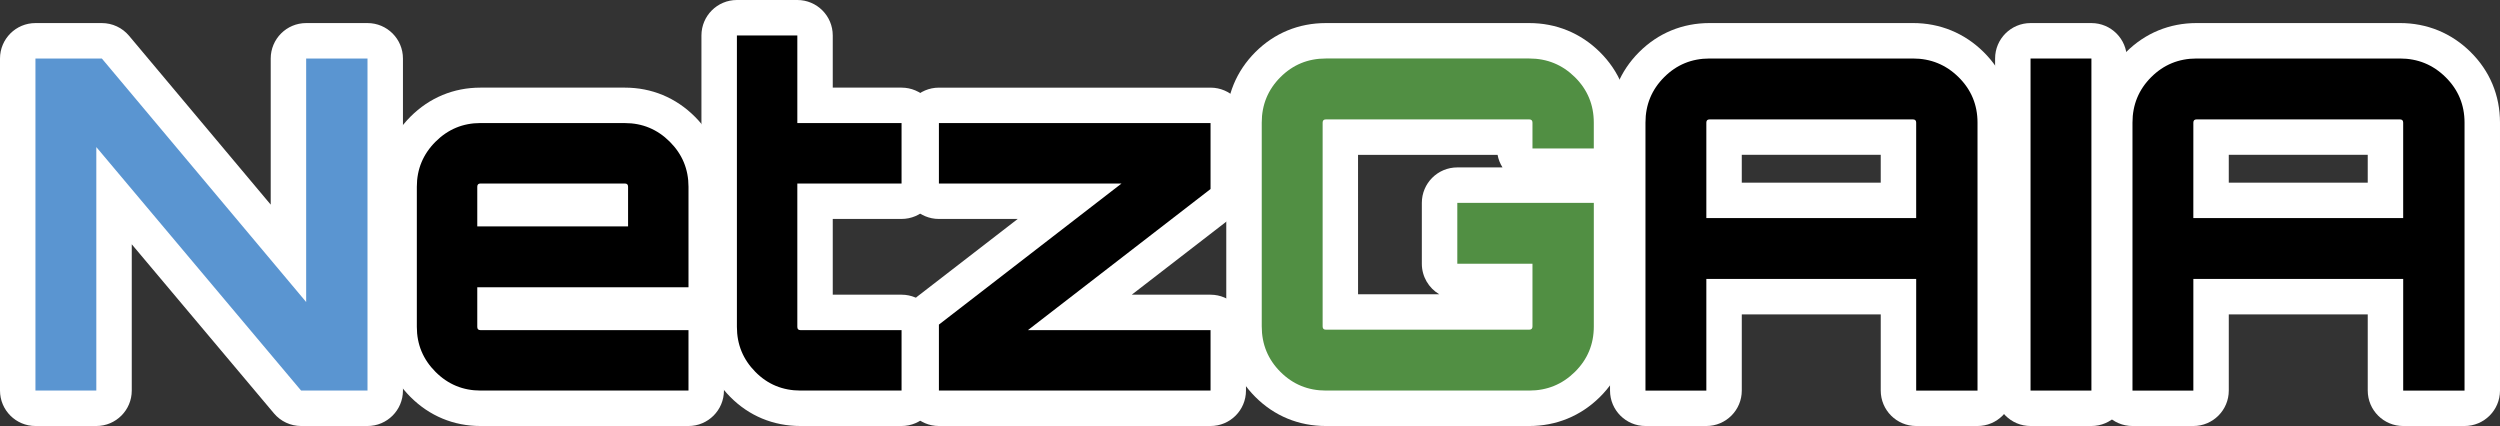
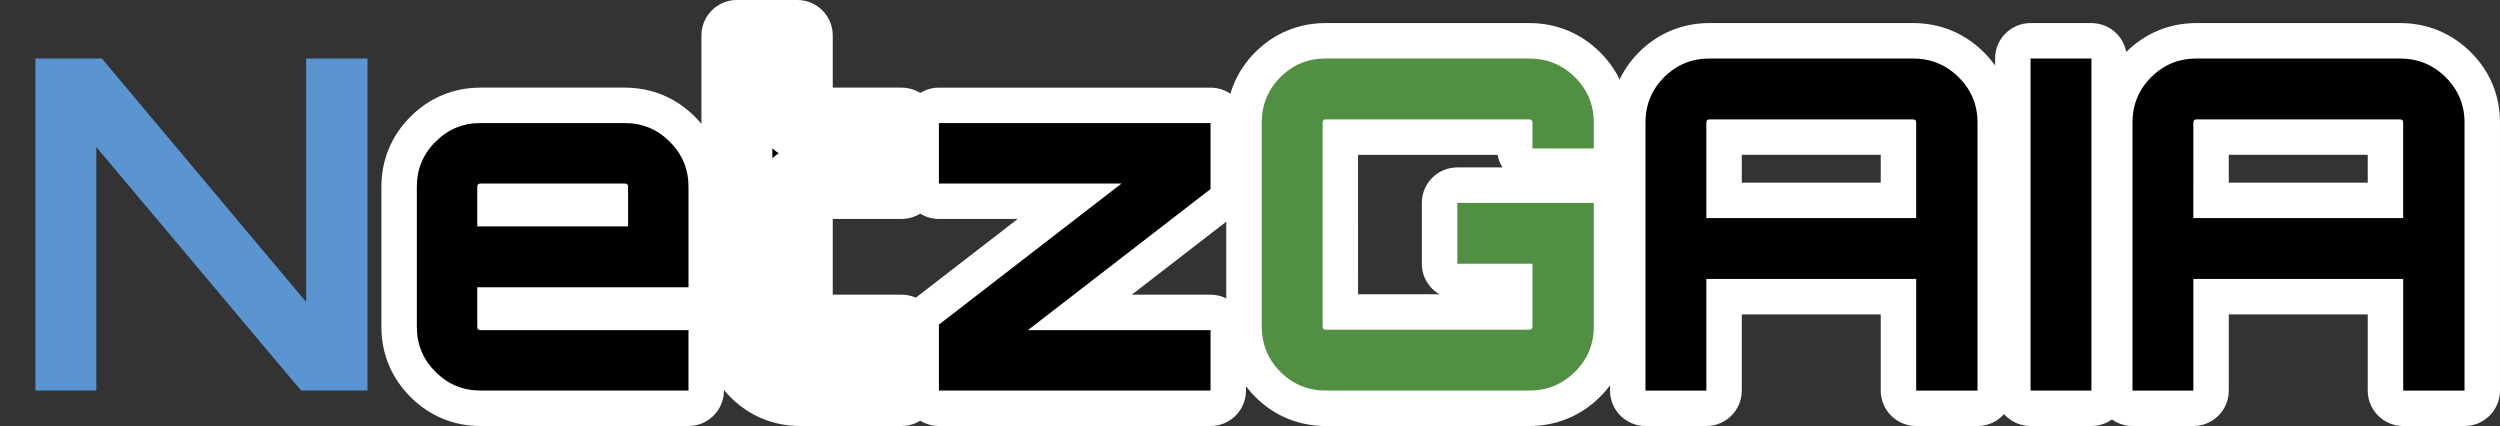
<svg xmlns="http://www.w3.org/2000/svg" version="1.1" id="レイヤー_1" x="0px" y="0px" width="211.596px" height="36.057px" viewBox="308.926 276.303 211.596 36.057" enable-background="new 308.926 276.303 211.596 36.057" xml:space="preserve">
  <rect x="308.926" y="276.303" width="211.596" height="36.057" fill="#333333" stroke="none" />
  <g>
    <g>
-       <path fill="#5A95D1" d="M334.839,301.865v-20.609h5.192v28.104h-5.621l-17.332-20.609v20.609h-5.152v-28.104h5.621    L334.839,301.865z" />
-       <path fill="#FFFFFF" d="M340.031,312.36h-5.621c-0.886,0-1.726-0.392-2.296-1.069l-12.036-14.312v12.381c0,1.657-1.343,3-3,3    h-5.152c-1.656,0-3-1.343-3-3v-28.104c0-1.657,1.344-3,3-3h5.621c0.888,0,1.729,0.393,2.299,1.072l11.993,14.295v-12.367    c0-1.657,1.344-3,3-3h5.192c1.657,0,3,1.343,3,3v28.104C343.031,311.018,341.688,312.36,340.031,312.36z M335.807,306.36h1.224    v-2.446c-0.316,0.339-0.712,0.604-1.166,0.771c-0.434,0.157-0.888,0.211-1.328,0.165L335.807,306.36z M314.926,284.255v2.405    c0.31-0.318,0.69-0.57,1.125-0.729c0.447-0.163,0.915-0.212,1.367-0.163l-1.27-1.514L314.926,284.255L314.926,284.255z" />
-     </g>
+       </g>
    <g>
      <path d="M361.812,286.72c1.482,0,2.752,0.527,3.806,1.581s1.581,2.322,1.581,3.806v8.51h-17.878v3.356    c0,0.183,0.091,0.271,0.273,0.271h17.604v5.114h-17.604c-1.483,0-2.753-0.525-3.807-1.581c-1.054-1.054-1.581-2.322-1.581-3.806    v-11.867c0-1.482,0.527-2.752,1.581-3.806s2.322-1.581,3.807-1.581h12.218V286.72z M349.321,295.464h12.764v-3.357    c0-0.182-0.091-0.272-0.272-0.272h-12.218c-0.183,0-0.273,0.091-0.273,0.272V295.464z" />
      <path fill="#FFFFFF" d="M367.199,312.36h-17.604c-2.271,0-4.32-0.851-5.929-2.461c-1.607-1.606-2.459-3.657-2.459-5.926v-11.867    c0-2.269,0.852-4.318,2.46-5.927c1.608-1.609,3.658-2.459,5.927-2.459h12.219c2.269,0,4.317,0.851,5.927,2.46    s2.46,3.659,2.46,5.927v8.51c0,0.683-0.228,1.312-0.611,1.814c0.384,0.504,0.611,1.133,0.611,1.813v5.114    C370.199,311.018,368.855,312.36,367.199,312.36z M347.207,297.593v0.896c0.173-0.171,0.366-0.321,0.576-0.447    C347.573,297.915,347.38,297.764,347.207,297.593z" />
    </g>
    <g>
      <path d="M385.232,291.834h-8.822v12.14c0,0.183,0.091,0.271,0.273,0.271h8.549v5.114h-8.549c-1.51,0-2.785-0.525-3.825-1.581    c-1.042-1.054-1.562-2.321-1.562-3.806v-24.67h5.114v7.417h8.822V291.834z" />
      <path fill="#FFFFFF" d="M385.232,312.36h-8.549c-2.304,0-4.364-0.854-5.961-2.474c-1.586-1.605-2.427-3.65-2.427-5.913v-24.67    c0-1.657,1.344-3,3-3h5.114c1.657,0,3,1.343,3,3v4.417h5.822c1.657,0,3,1.343,3,3v5.114c0,1.657-1.343,3-3,3h-5.822v6.411h5.822    c1.657,0,3,1.344,3,3v5.114C388.232,311.018,386.889,312.36,385.232,312.36z M374.296,288.849v0.856    c0.164-0.163,0.347-0.308,0.544-0.429C374.643,289.156,374.46,289.012,374.296,288.849z" />
    </g>
    <g>
      <path d="M388.394,291.834v-5.114h22.991v5.582l-15.458,11.943h15.458v5.114h-22.991v-5.582l15.458-11.943H388.394z" />
      <path fill="#FFFFFF" d="M411.385,312.36h-22.991c-1.657,0-3-1.343-3-3v-5.582c0-0.929,0.431-1.806,1.166-2.374l8.503-6.569h-6.669    c-1.657,0-3-1.343-3-3v-5.114c0-1.657,1.343-3,3-3h22.99c1.657,0,3,1.343,3,3v5.582c0,0.929-0.431,1.806-1.165,2.374l-8.504,6.569    h6.668c1.657,0,3,1.344,3,3v5.114C414.385,311.018,413.042,312.36,411.385,312.36z M391.394,306.36h2.404    c-0.313-0.315-0.56-0.704-0.711-1.146c-0.129-0.378-0.179-0.771-0.154-1.152l-1.539,1.188V306.36z M405.98,289.72    c0.313,0.316,0.56,0.704,0.71,1.145c0.129,0.38,0.179,0.771,0.155,1.154l1.538-1.188v-1.109L405.98,289.72L405.98,289.72z" />
    </g>
    <g>
-       <path fill="#518F43" d="M443.822,286.681v2.187h-5.19v-2.187c0-0.182-0.093-0.272-0.273-0.272h-17.214    c-0.184,0-0.273,0.092-0.273,0.272v17.253c0,0.183,0.091,0.272,0.273,0.272h17.214c0.182,0,0.273-0.091,0.273-0.272v-5.31h-6.362    v-5.152h11.554v10.461c0,1.509-0.533,2.791-1.6,3.845c-1.068,1.055-2.355,1.581-3.865,1.581h-17.214    c-1.511,0-2.791-0.526-3.846-1.581c-1.054-1.054-1.581-2.336-1.581-3.845V286.68c0-1.509,0.527-2.791,1.581-3.845    c1.055-1.055,2.335-1.581,3.846-1.581h17.214c1.51,0,2.797,0.526,3.865,1.581C443.289,283.89,443.822,285.172,443.822,286.681z" />
      <path fill="#FFFFFF" d="M438.357,312.36h-17.214c-2.295,0-4.359-0.851-5.968-2.461c-1.607-1.606-2.459-3.67-2.459-5.965v-17.253    c0-2.294,0.852-4.358,2.46-5.966c1.607-1.609,3.672-2.459,5.966-2.459h17.214c2.286,0,4.351,0.846,5.973,2.446    c1.631,1.61,2.492,3.679,2.492,5.979v2.187c0,0.925-0.419,1.752-1.077,2.303c0.658,0.551,1.077,1.378,1.077,2.303v10.461    c0,2.301-0.861,4.368-2.491,5.979C442.71,311.515,440.644,312.36,438.357,312.36z M423.87,301.208h6.87    c-0.881-0.522-1.472-1.483-1.472-2.582v-5.153c0-1.657,1.343-3,3-3h3.828c-0.203-0.319-0.348-0.68-0.417-1.064h-11.811    L423.87,301.208L423.87,301.208z" />
    </g>
    <g>
      <path d="M453.62,281.255h17.215c1.51,0,2.797,0.527,3.864,1.581c1.066,1.054,1.601,2.336,1.601,3.845v22.679h-5.191v-9.446    h-17.761v9.446h-5.152v-22.679c0-1.509,0.526-2.791,1.581-3.845C450.829,281.782,452.11,281.255,453.62,281.255z M453.347,294.761    h17.761v-8.08c0-0.182-0.092-0.272-0.273-0.272H453.62c-0.183,0-0.272,0.092-0.272,0.272V294.761z" />
      <path fill="#FFFFFF" d="M476.3,312.36h-5.191c-1.657,0-3-1.343-3-3v-6.446h-11.761v6.446c0,1.657-1.343,3-3,3h-5.152    c-1.657,0-3-1.343-3-3v-22.679c0-2.295,0.852-4.359,2.461-5.967c1.607-1.608,3.67-2.459,5.965-2.459h17.215    c2.285,0,4.351,0.846,5.973,2.446c1.631,1.61,2.492,3.679,2.492,5.979v22.679C479.3,311.018,477.956,312.36,476.3,312.36z     M472.646,297.337c0.242,0.145,0.462,0.323,0.653,0.528v-1.056C473.107,297.015,472.888,297.193,472.646,297.337z     M451.194,296.851v0.974c0.184-0.188,0.389-0.353,0.614-0.487C451.583,297.203,451.378,297.039,451.194,296.851z M456.347,291.761    h11.761v-2.354h-11.761V291.761z" />
    </g>
    <g>
      <path d="M480.788,309.36v-28.104h5.152v28.104H480.788z" />
      <path fill="#FFFFFF" d="M485.94,312.36h-5.152c-1.656,0-3-1.343-3-3v-28.104c0-1.657,1.344-3,3-3h5.152c1.657,0,3,1.343,3,3    v28.104C488.94,311.018,487.598,312.36,485.94,312.36z" />
    </g>
    <g>
      <path d="M494.841,281.255h17.215c1.508,0,2.797,0.527,3.863,1.581s1.602,2.336,1.602,3.845v22.679h-5.192v-9.446h-17.761v9.446    h-5.152v-22.679c0-1.509,0.527-2.791,1.58-3.845C492.05,281.782,493.33,281.255,494.841,281.255z M494.566,294.761h17.761v-8.08    c0-0.182-0.091-0.272-0.271-0.272h-17.215c-0.184,0-0.273,0.092-0.273,0.272L494.566,294.761L494.566,294.761z" />
      <path fill="#FFFFFF" d="M517.52,312.36h-5.192c-1.656,0-3-1.343-3-3v-6.446h-11.761v6.446c0,1.657-1.343,3-3,3h-5.152    c-1.656,0-3-1.343-3-3v-22.679c0-2.293,0.851-4.354,2.458-5.965c1.61-1.61,3.675-2.461,5.969-2.461h17.215    c2.287,0,4.353,0.846,5.973,2.448c1.63,1.608,2.492,3.677,2.492,5.978v22.679C520.52,311.018,519.177,312.36,517.52,312.36z     M513.865,297.337c0.242,0.146,0.463,0.324,0.654,0.529v-1.058C514.328,297.014,514.107,297.192,513.865,297.337z     M492.414,296.851v0.974c0.184-0.188,0.39-0.353,0.614-0.487C492.803,297.203,492.597,297.039,492.414,296.851z M497.566,291.761    h11.761v-2.354h-11.761V291.761z" />
    </g>
  </g>
  <g>
    <path fill="#5A95D1" d="M334.839,301.865v-20.609h5.192v28.104h-5.621l-17.332-20.609v20.609h-5.152v-28.104h5.621L334.839,301.865   z" />
    <path d="M361.812,286.72c1.482,0,2.752,0.527,3.806,1.581s1.581,2.322,1.581,3.806v8.51h-17.878v3.356   c0,0.183,0.091,0.271,0.273,0.271h17.604v5.114h-17.604c-1.483,0-2.753-0.525-3.807-1.581c-1.054-1.054-1.581-2.322-1.581-3.806   v-11.867c0-1.482,0.527-2.752,1.581-3.806s2.322-1.581,3.807-1.581h12.218V286.72z M349.321,295.464h12.764v-3.357   c0-0.182-0.091-0.272-0.272-0.272h-12.218c-0.183,0-0.273,0.091-0.273,0.272V295.464z" />
-     <path d="M385.232,291.834h-8.822v12.14c0,0.183,0.091,0.271,0.273,0.271h8.549v5.114h-8.549c-1.51,0-2.785-0.525-3.825-1.581   c-1.042-1.054-1.562-2.321-1.562-3.806v-24.67h5.114v7.417h8.822V291.834z" />
    <path d="M388.394,291.834v-5.114h22.991v5.582l-15.458,11.943h15.458v5.114h-22.991v-5.582l15.458-11.943H388.394z" />
    <path fill="#518F43" d="M443.822,286.681v2.187h-5.19v-2.187c0-0.182-0.093-0.272-0.273-0.272h-17.214   c-0.184,0-0.273,0.092-0.273,0.272v17.253c0,0.183,0.091,0.272,0.273,0.272h17.214c0.182,0,0.273-0.091,0.273-0.272v-5.31h-6.362   v-5.152h11.554v10.461c0,1.509-0.533,2.791-1.6,3.845c-1.068,1.055-2.355,1.581-3.865,1.581h-17.214   c-1.511,0-2.791-0.526-3.846-1.581c-1.054-1.054-1.581-2.336-1.581-3.845V286.68c0-1.509,0.527-2.791,1.581-3.845   c1.055-1.055,2.335-1.581,3.846-1.581h17.214c1.51,0,2.797,0.526,3.865,1.581C443.289,283.89,443.822,285.172,443.822,286.681z" />
    <path d="M453.62,281.255h17.215c1.51,0,2.797,0.527,3.864,1.581c1.066,1.054,1.601,2.336,1.601,3.845v22.679h-5.191v-9.446h-17.761   v9.446h-5.152v-22.679c0-1.509,0.526-2.791,1.581-3.845C450.829,281.782,452.11,281.255,453.62,281.255z M453.347,294.761h17.761   v-8.08c0-0.182-0.092-0.272-0.273-0.272H453.62c-0.183,0-0.272,0.092-0.272,0.272V294.761z" />
    <path d="M480.788,309.36v-28.104h5.152v28.104H480.788z" />
    <path d="M494.841,281.255h17.215c1.508,0,2.797,0.527,3.863,1.581s1.602,2.336,1.602,3.845v22.679h-5.192v-9.446h-17.761v9.446   h-5.152v-22.679c0-1.509,0.527-2.791,1.58-3.845C492.05,281.782,493.33,281.255,494.841,281.255z M494.566,294.761h17.761v-8.08   c0-0.182-0.091-0.272-0.271-0.272h-17.215c-0.184,0-0.273,0.092-0.273,0.272L494.566,294.761L494.566,294.761z" />
  </g>
</svg>